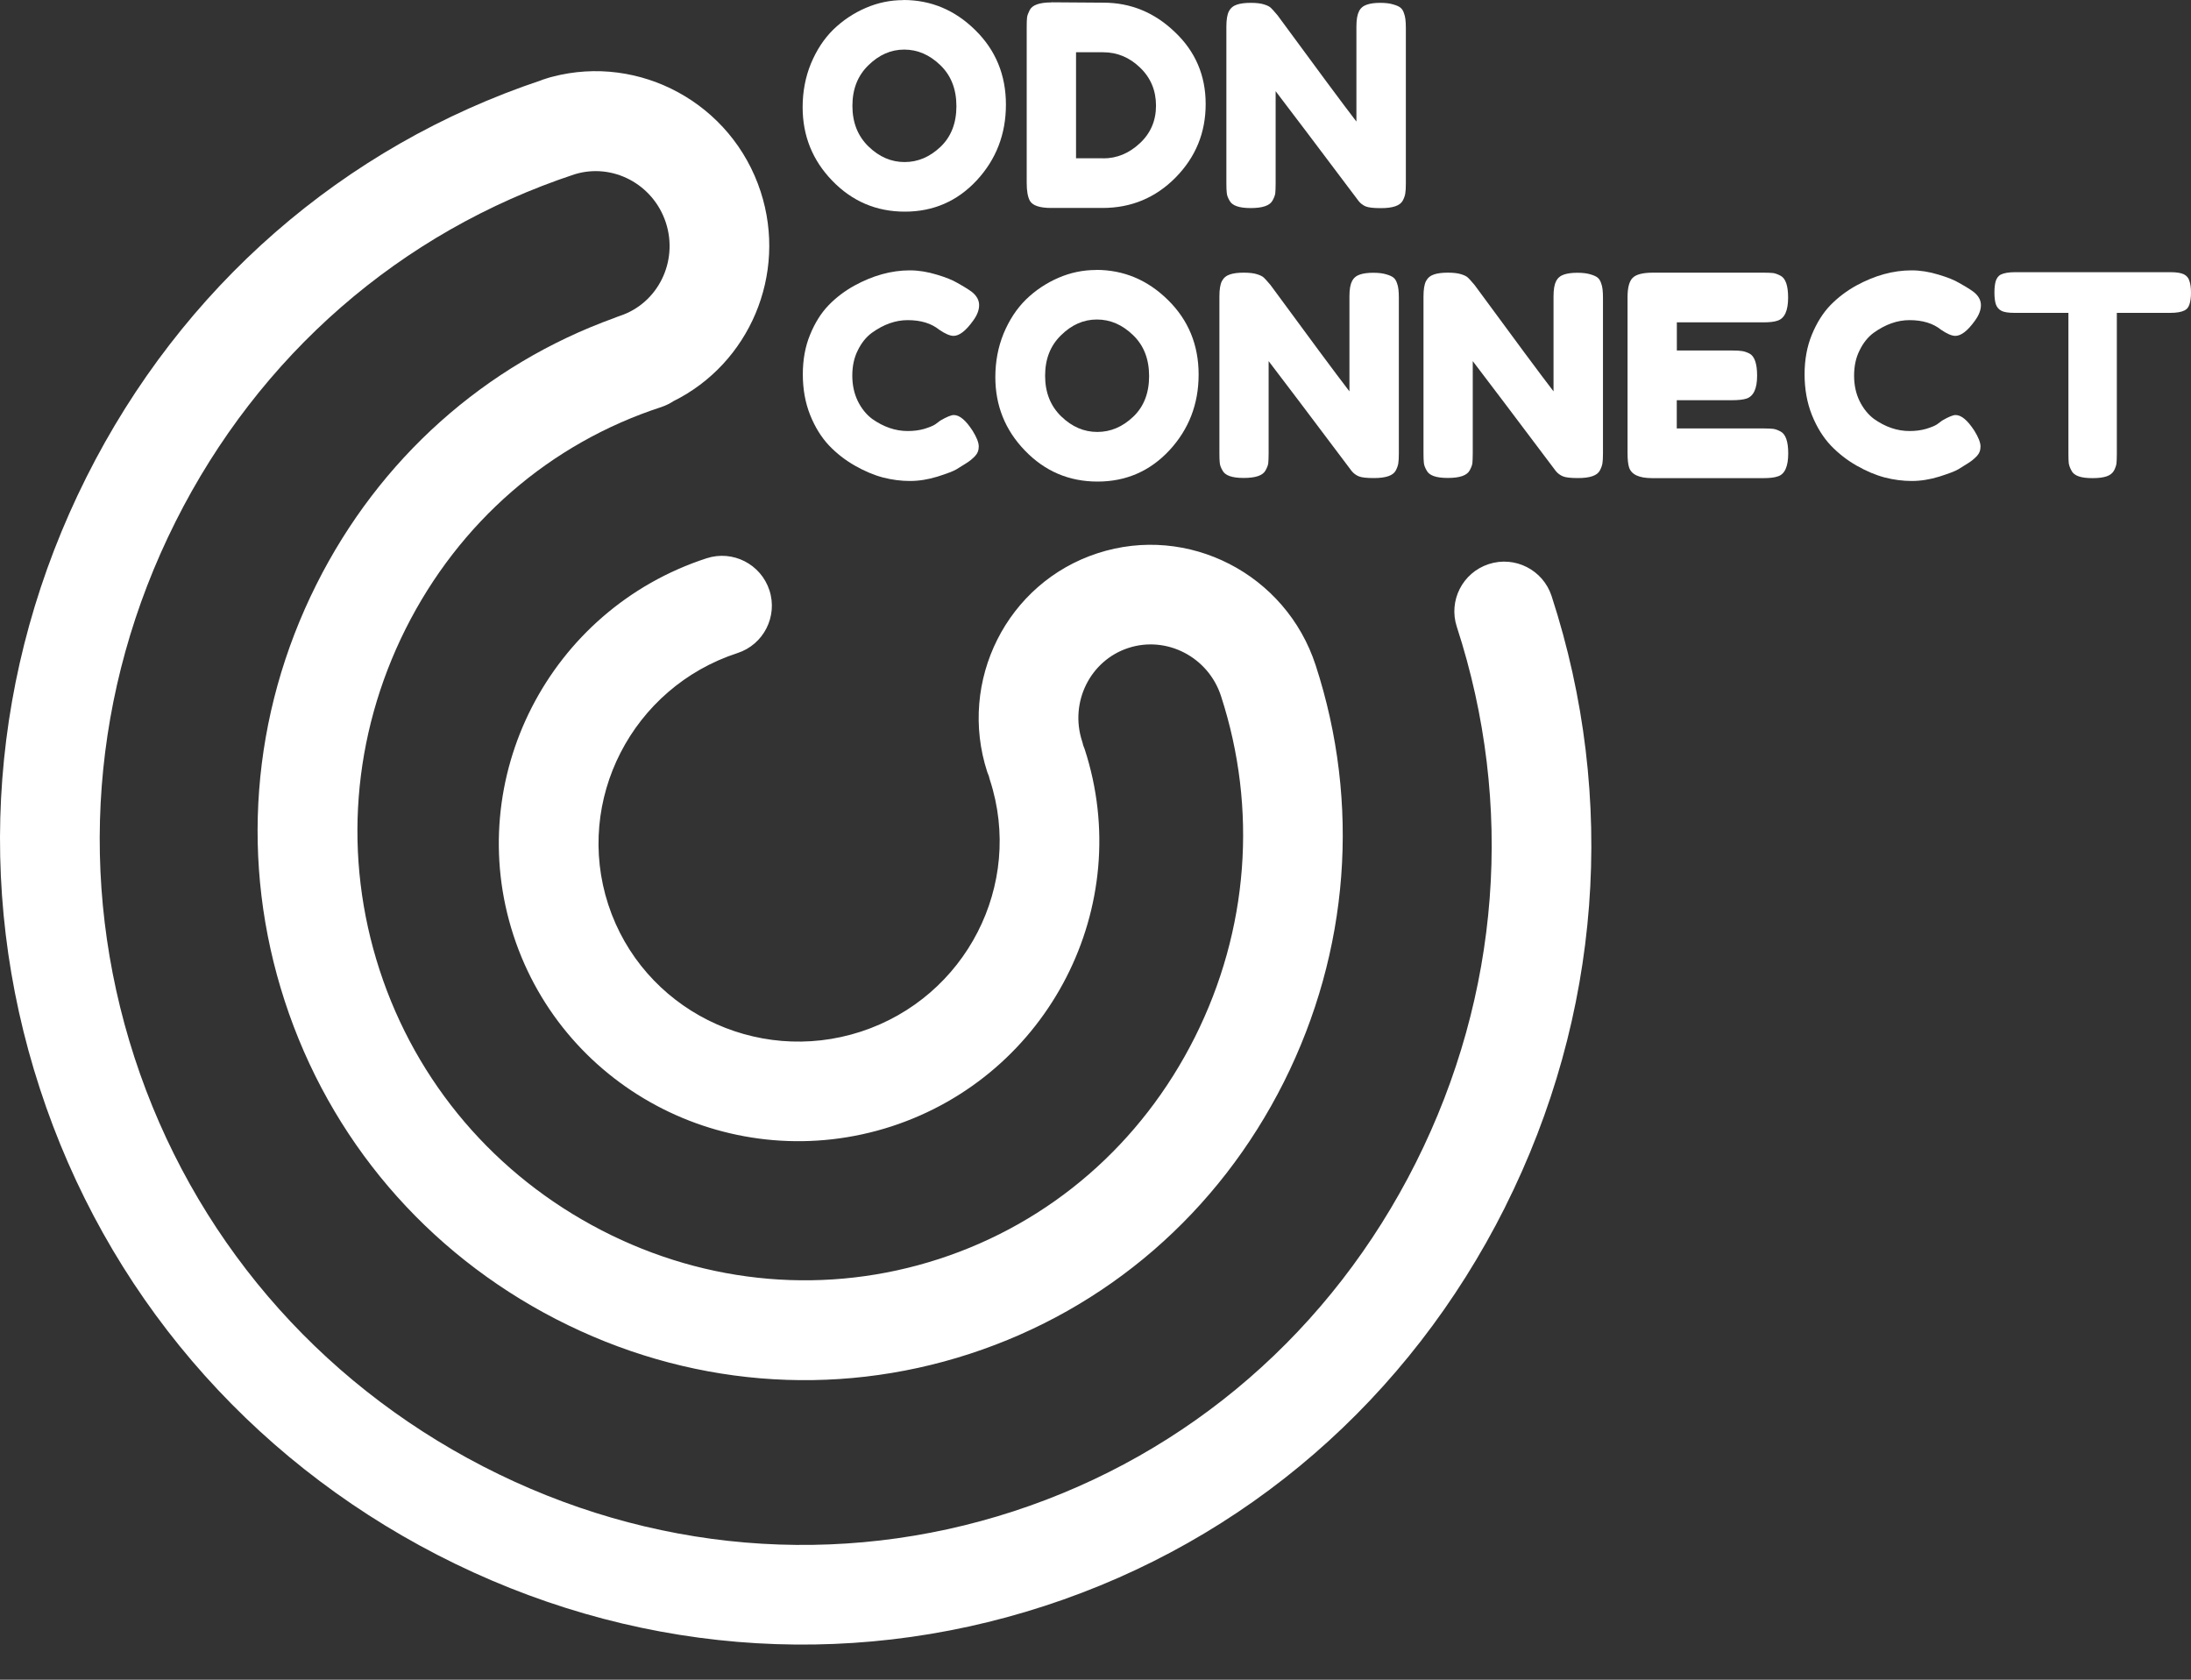
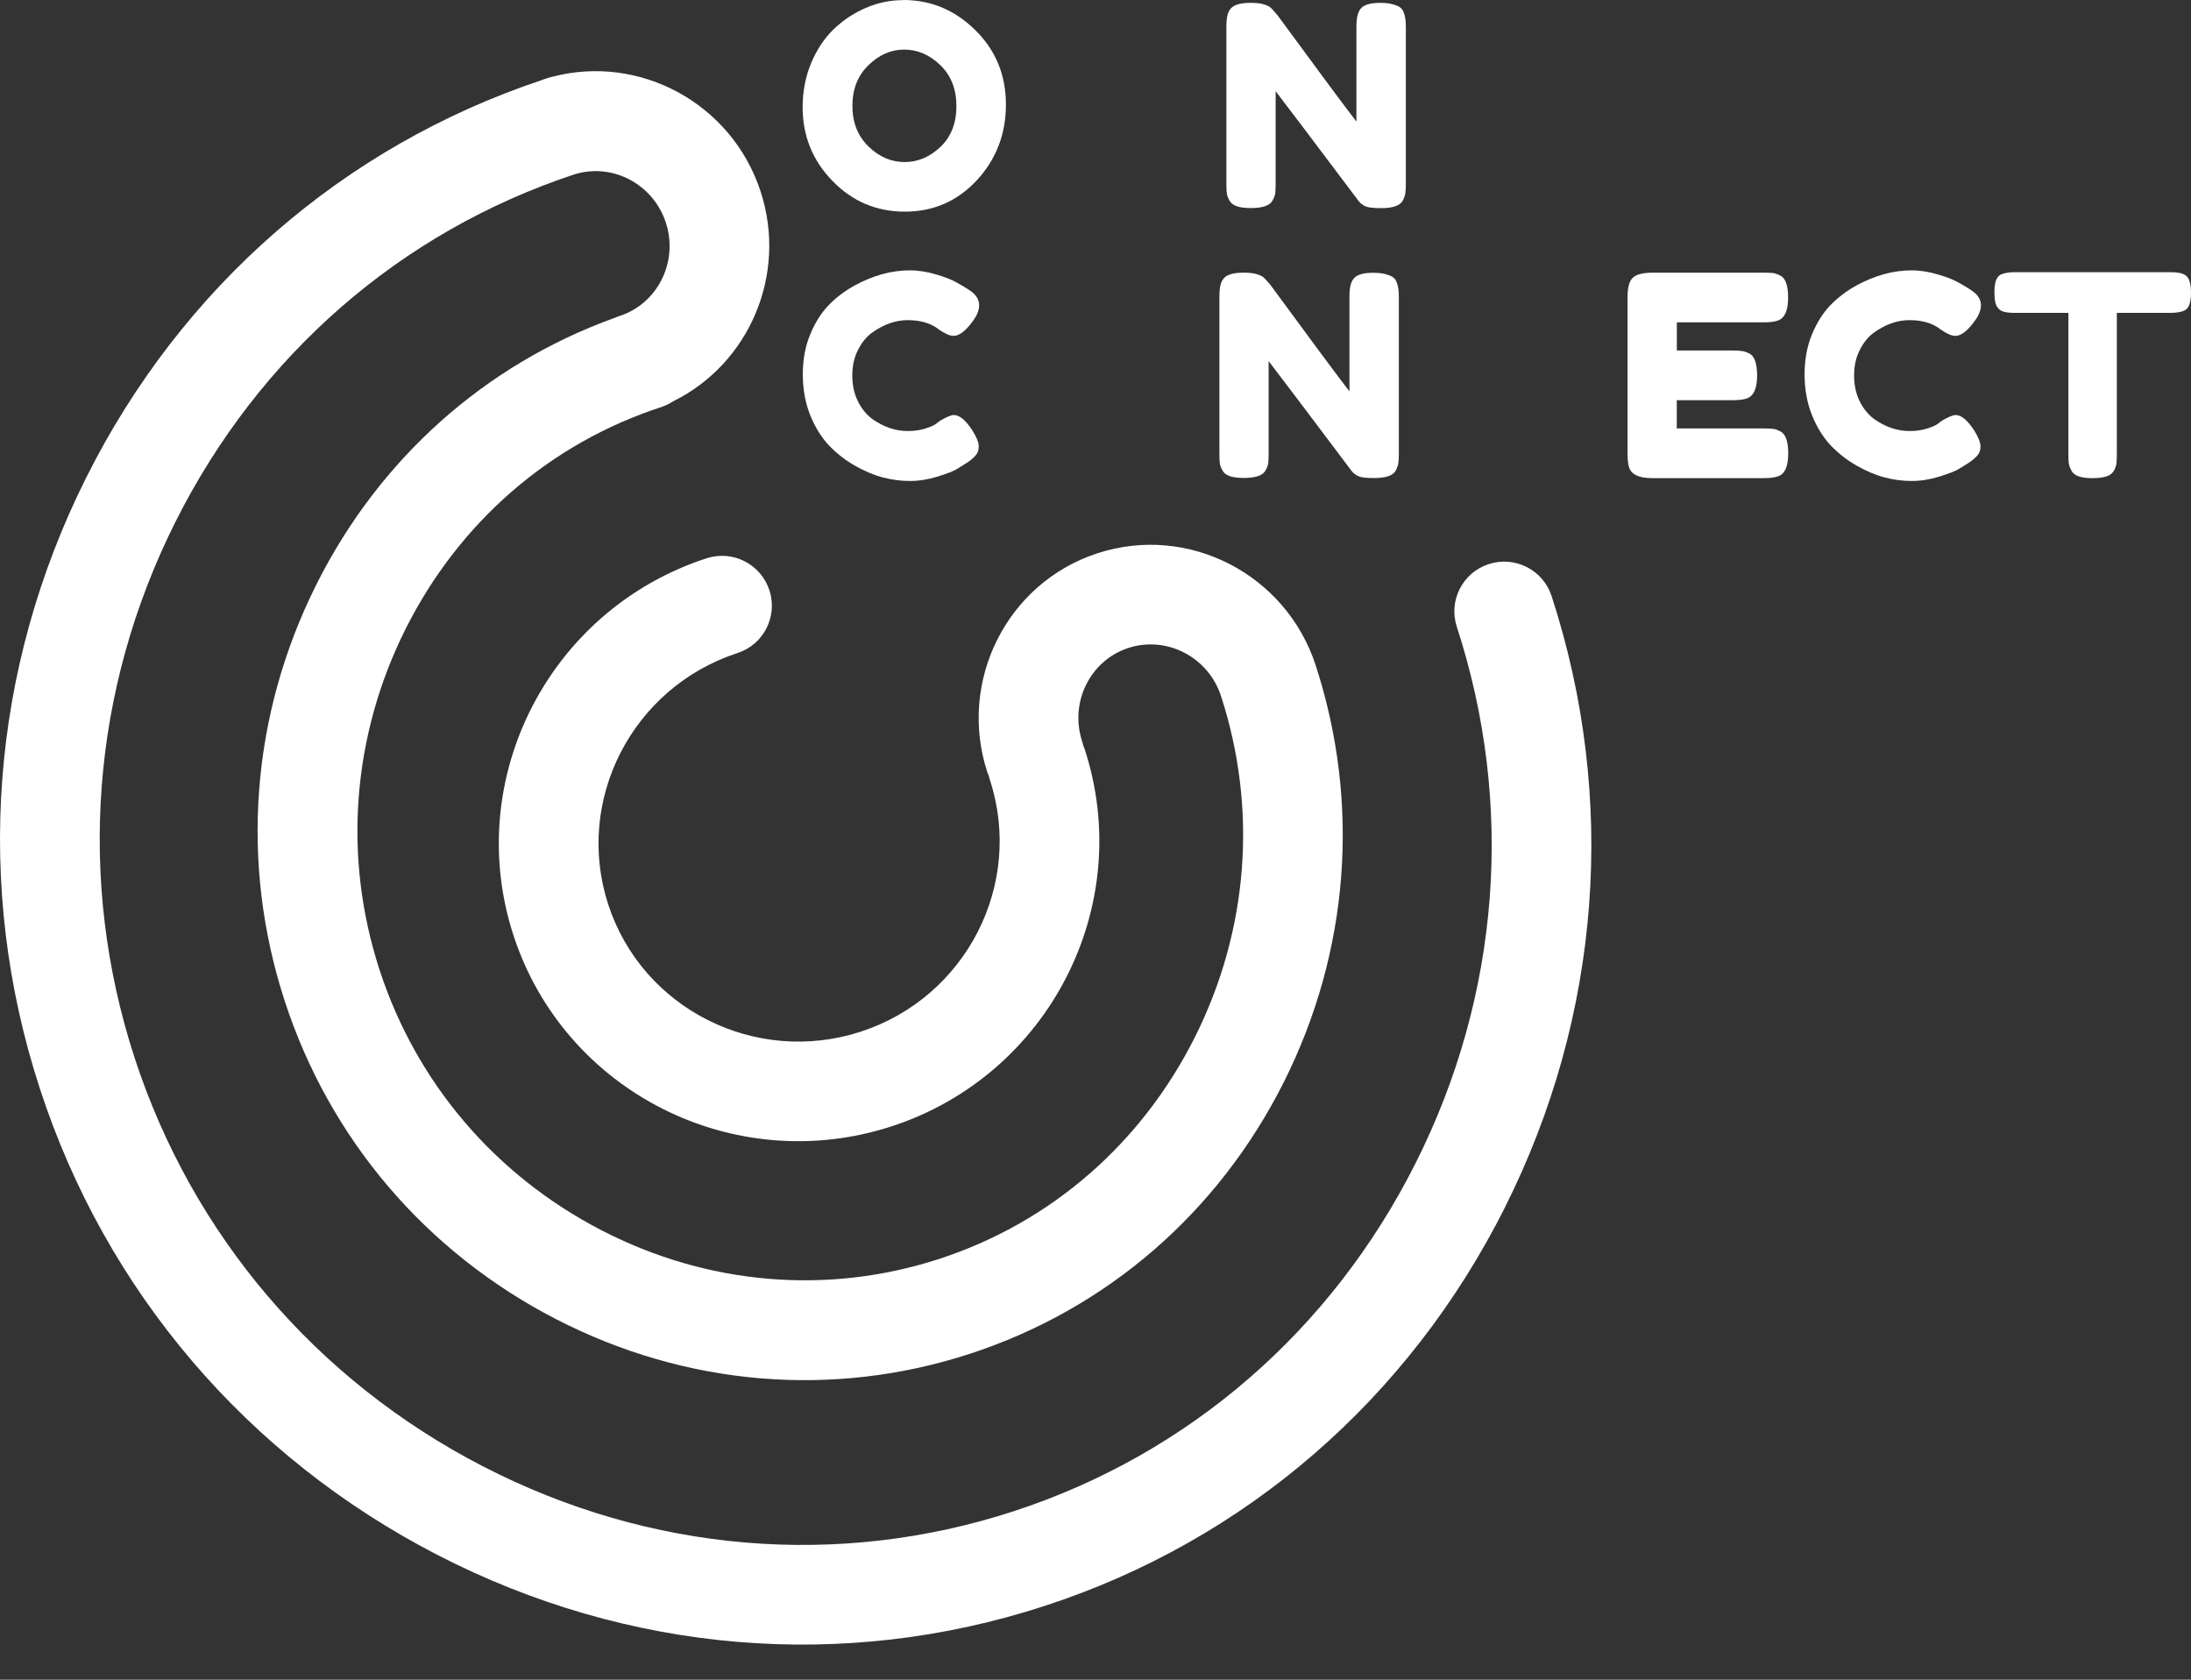
<svg xmlns="http://www.w3.org/2000/svg" width="60" height="46" viewBox="0 0 60 46" fill="none">
  <rect x="0" y="0" width="60" height="46" fill="#333333" stroke="none" />
  <path d="M41.213 33.063C43.844 27.817 44.297 21.872 42.49 16.323C42.256 15.607 41.487 15.214 40.769 15.448C40.051 15.682 39.66 16.451 39.895 17.167C41.48 22.031 41.082 27.24 38.773 31.839C36.468 36.433 32.556 39.822 27.758 41.387C22.96 42.952 17.799 42.514 13.232 40.16C8.658 37.801 5.269 33.825 3.684 28.963C2.101 24.099 2.499 18.89 4.805 14.291C7.093 9.728 10.969 6.351 15.727 4.776C16.768 4.45 17.889 5.038 18.235 6.099C18.582 7.167 18.013 8.314 16.965 8.654C16.917 8.669 16.871 8.689 16.826 8.707C13.278 9.987 10.39 12.563 8.666 16.003C6.874 19.578 6.564 23.631 7.797 27.413C9.029 31.196 11.665 34.288 15.221 36.123C18.782 37.958 22.806 38.298 26.558 37.075C30.308 35.853 33.363 33.21 35.16 29.629C36.951 26.053 37.261 22 36.029 18.218C35.215 15.72 32.536 14.342 30.056 15.151C27.577 15.957 26.223 18.649 27.037 21.146C27.05 21.184 27.065 21.219 27.08 21.254C27.09 21.292 27.098 21.33 27.11 21.365C28.04 24.223 26.455 27.313 23.572 28.253C20.692 29.19 17.59 27.63 16.657 24.772C15.725 21.915 17.312 18.825 20.195 17.885C20.911 17.653 21.304 16.882 21.07 16.164C20.835 15.448 20.067 15.055 19.349 15.289C15.037 16.693 12.663 21.327 14.061 25.614C15.458 29.903 20.102 32.249 24.416 30.846C28.728 29.44 31.102 24.808 29.704 20.518C29.691 20.481 29.678 20.445 29.663 20.41C29.653 20.372 29.646 20.334 29.633 20.299C29.285 19.231 29.855 18.084 30.903 17.744C31.951 17.404 33.088 17.993 33.436 19.059C34.444 22.154 34.189 25.473 32.723 28.401C31.256 31.325 28.769 33.484 25.717 34.477C22.665 35.47 19.381 35.193 16.476 33.694C13.565 32.191 11.403 29.659 10.395 26.564C9.387 23.47 9.641 20.153 11.108 17.222C12.575 14.299 15.062 12.139 18.114 11.146C18.232 11.106 18.343 11.051 18.444 10.985C20.513 9.959 21.571 7.525 20.83 5.247C20.044 2.835 17.521 1.469 15.117 2.104C15.072 2.117 15.024 2.127 14.976 2.145C14.951 2.152 14.926 2.162 14.898 2.17C14.886 2.175 14.873 2.177 14.86 2.182C14.848 2.187 14.835 2.192 14.822 2.198C9.394 4.014 4.974 7.868 2.366 13.069C-0.265 18.316 -0.719 24.261 1.091 29.81C2.897 35.359 6.766 39.895 11.982 42.584C17.204 45.276 23.108 45.772 28.605 43.98C34.104 42.191 38.579 38.313 41.215 33.061L41.213 33.063Z" fill="white" />
  <path d="M24.739 0C25.495 0 26.15 0.275 26.707 0.824C27.267 1.373 27.547 2.056 27.547 2.865C27.547 3.674 27.279 4.365 26.748 4.939C26.216 5.511 25.558 5.796 24.779 5.796C24.001 5.796 23.34 5.516 22.794 4.952C22.249 4.39 21.98 3.717 21.98 2.936C21.98 2.513 22.055 2.114 22.206 1.744C22.36 1.373 22.564 1.061 22.821 0.809C23.081 0.557 23.376 0.36 23.708 0.217C24.041 0.073 24.384 0.003 24.737 0.003L24.739 0ZM23.343 2.898C23.343 3.354 23.489 3.725 23.784 4.012C24.079 4.297 24.407 4.438 24.772 4.438C25.137 4.438 25.462 4.299 25.755 4.022C26.044 3.747 26.191 3.374 26.191 2.908C26.191 2.442 26.044 2.066 25.75 1.784C25.455 1.499 25.127 1.358 24.762 1.358C24.396 1.358 24.071 1.502 23.779 1.789C23.487 2.074 23.343 2.442 23.343 2.898Z" fill="white" />
-   <path d="M28.796 0.063L30.215 0.073C30.961 0.073 31.614 0.34 32.173 0.877C32.735 1.409 33.017 2.066 33.017 2.85C33.017 3.634 32.743 4.302 32.194 4.861C31.644 5.418 30.976 5.695 30.192 5.695H28.786C28.474 5.695 28.28 5.63 28.204 5.501C28.144 5.393 28.116 5.229 28.116 5.007V0.741C28.116 0.62 28.119 0.529 28.126 0.474C28.134 0.418 28.159 0.353 28.199 0.275C28.27 0.136 28.469 0.066 28.799 0.066L28.796 0.063ZM30.213 4.337C30.583 4.337 30.916 4.201 31.211 3.926C31.508 3.652 31.657 3.306 31.657 2.893C31.657 2.48 31.511 2.129 31.221 1.852C30.933 1.573 30.596 1.431 30.208 1.431H29.467V4.335H30.213V4.337Z" fill="white" />
  <path d="M37.213 0.31C37.261 0.219 37.334 0.159 37.435 0.126C37.533 0.093 37.652 0.078 37.798 0.078C37.944 0.078 38.063 0.093 38.151 0.121C38.242 0.146 38.31 0.176 38.35 0.209C38.395 0.244 38.428 0.297 38.451 0.373C38.483 0.454 38.499 0.582 38.499 0.761V5.025C38.499 5.149 38.494 5.239 38.483 5.297C38.476 5.353 38.453 5.418 38.416 5.491C38.342 5.632 38.143 5.7 37.816 5.7C37.617 5.7 37.478 5.685 37.4 5.653C37.322 5.62 37.259 5.572 37.206 5.506C36.054 3.974 35.296 2.971 34.933 2.497V5.023C34.933 5.146 34.928 5.237 34.923 5.295C34.915 5.35 34.89 5.416 34.85 5.489C34.776 5.63 34.577 5.698 34.25 5.698C33.922 5.698 33.736 5.627 33.668 5.489C33.625 5.416 33.6 5.348 33.595 5.285C33.587 5.222 33.584 5.133 33.584 5.017V0.731C33.584 0.539 33.607 0.398 33.653 0.31C33.7 0.219 33.773 0.159 33.874 0.126C33.973 0.093 34.099 0.078 34.252 0.078C34.406 0.078 34.527 0.093 34.615 0.121C34.706 0.149 34.769 0.181 34.804 0.217C34.824 0.234 34.885 0.3 34.983 0.416C36.062 1.885 36.782 2.858 37.145 3.329V0.731C37.145 0.539 37.168 0.398 37.218 0.31H37.213Z" fill="white" />
  <path d="M25.616 11.618L25.752 11.517C25.926 11.416 26.049 11.366 26.12 11.366C26.279 11.366 26.448 11.509 26.634 11.796C26.745 11.975 26.803 12.119 26.803 12.227C26.803 12.336 26.768 12.421 26.697 12.495C26.629 12.565 26.551 12.631 26.455 12.689C26.364 12.744 26.276 12.8 26.193 12.852C26.11 12.903 25.936 12.968 25.674 13.052C25.414 13.132 25.162 13.172 24.918 13.172C24.673 13.172 24.431 13.14 24.182 13.077C23.933 13.011 23.675 12.903 23.411 12.752C23.149 12.603 22.912 12.419 22.703 12.2C22.494 11.978 22.32 11.701 22.184 11.361C22.05 11.023 21.985 10.652 21.985 10.252C21.985 9.851 22.05 9.491 22.184 9.166C22.317 8.84 22.486 8.571 22.693 8.357C22.899 8.145 23.136 7.966 23.401 7.82C23.905 7.545 24.409 7.404 24.913 7.404C25.155 7.404 25.399 7.444 25.649 7.52C25.896 7.593 26.085 7.669 26.216 7.747L26.4 7.853C26.49 7.908 26.564 7.956 26.614 7.994C26.747 8.1 26.813 8.22 26.813 8.357C26.813 8.493 26.758 8.634 26.649 8.782C26.45 9.06 26.271 9.198 26.112 9.198C26.017 9.198 25.886 9.143 25.719 9.029C25.505 8.856 25.218 8.767 24.857 8.767C24.525 8.767 24.197 8.883 23.875 9.115C23.721 9.229 23.592 9.387 23.491 9.594C23.388 9.798 23.34 10.027 23.34 10.287C23.34 10.546 23.391 10.778 23.491 10.985C23.592 11.189 23.723 11.35 23.88 11.469C24.195 11.693 24.52 11.804 24.857 11.804C25.019 11.804 25.167 11.786 25.308 11.746C25.447 11.703 25.55 11.663 25.613 11.62L25.616 11.618Z" fill="white" />
-   <path d="M30.016 7.391C30.772 7.391 31.427 7.666 31.984 8.215C32.544 8.765 32.824 9.448 32.824 10.257C32.824 11.066 32.556 11.756 32.025 12.331C31.493 12.903 30.835 13.188 30.056 13.188C29.278 13.188 28.617 12.908 28.071 12.343C27.526 11.781 27.257 11.108 27.257 10.327C27.257 9.904 27.332 9.506 27.483 9.135C27.637 8.765 27.841 8.452 28.098 8.2C28.358 7.948 28.653 7.752 28.985 7.608C29.318 7.464 29.661 7.394 30.014 7.394L30.016 7.391ZM28.62 10.29C28.62 10.746 28.766 11.116 29.061 11.403C29.356 11.688 29.683 11.829 30.049 11.829C30.414 11.829 30.739 11.691 31.032 11.414C31.322 11.139 31.468 10.766 31.468 10.3C31.468 9.833 31.322 9.458 31.027 9.176C30.732 8.891 30.404 8.75 30.039 8.75C29.673 8.75 29.348 8.893 29.056 9.181C28.764 9.465 28.62 9.833 28.62 10.29Z" fill="white" />
  <path d="M37.022 7.701C37.07 7.611 37.143 7.55 37.244 7.517C37.342 7.485 37.46 7.47 37.606 7.47C37.753 7.47 37.871 7.485 37.959 7.512C38.05 7.538 38.118 7.568 38.158 7.601C38.204 7.636 38.236 7.689 38.259 7.764C38.292 7.845 38.307 7.974 38.307 8.152V12.416C38.307 12.54 38.302 12.631 38.292 12.689C38.284 12.744 38.262 12.81 38.224 12.883C38.151 13.024 37.952 13.092 37.624 13.092C37.425 13.092 37.286 13.077 37.208 13.044C37.13 13.011 37.067 12.963 37.014 12.898C35.863 11.366 35.104 10.363 34.741 9.889V12.414C34.741 12.537 34.736 12.628 34.731 12.686C34.724 12.742 34.698 12.807 34.658 12.88C34.585 13.021 34.386 13.089 34.058 13.089C33.731 13.089 33.544 13.019 33.476 12.88C33.433 12.807 33.408 12.739 33.403 12.676C33.395 12.613 33.393 12.525 33.393 12.409V8.12C33.393 7.928 33.416 7.787 33.461 7.699C33.509 7.608 33.582 7.548 33.683 7.515C33.781 7.482 33.907 7.467 34.061 7.467C34.215 7.467 34.336 7.482 34.424 7.51C34.514 7.538 34.577 7.57 34.613 7.606C34.633 7.623 34.693 7.689 34.792 7.805C35.87 9.274 36.591 10.247 36.954 10.718V8.12C36.954 7.928 36.977 7.787 37.027 7.699L37.022 7.701Z" fill="white" />
-   <path d="M42.611 7.701C42.659 7.611 42.732 7.55 42.833 7.517C42.931 7.485 43.05 7.47 43.196 7.47C43.342 7.47 43.461 7.485 43.549 7.512C43.639 7.538 43.708 7.568 43.748 7.601C43.793 7.636 43.826 7.689 43.849 7.764C43.882 7.845 43.897 7.974 43.897 8.152V12.416C43.897 12.54 43.892 12.631 43.882 12.689C43.874 12.744 43.851 12.81 43.813 12.883C43.74 13.024 43.541 13.092 43.214 13.092C43.014 13.092 42.876 13.077 42.798 13.044C42.72 13.011 42.657 12.963 42.604 12.898C41.452 11.366 40.694 10.363 40.331 9.889V12.414C40.331 12.537 40.326 12.628 40.321 12.686C40.313 12.742 40.288 12.807 40.248 12.88C40.174 13.021 39.975 13.089 39.648 13.089C39.32 13.089 39.134 13.019 39.066 12.88C39.023 12.807 38.998 12.739 38.992 12.676C38.985 12.613 38.982 12.525 38.982 12.409V8.12C38.982 7.928 39.005 7.787 39.05 7.699C39.098 7.608 39.171 7.548 39.272 7.515C39.37 7.482 39.496 7.467 39.65 7.467C39.804 7.467 39.925 7.482 40.013 7.51C40.104 7.538 40.167 7.57 40.202 7.606C40.222 7.623 40.283 7.689 40.381 7.805C41.46 9.274 42.18 10.247 42.543 10.718V8.12C42.543 7.928 42.566 7.787 42.616 7.699L42.611 7.701Z" fill="white" />
  <path d="M45.925 11.733H48.294C48.413 11.733 48.501 11.739 48.556 11.744C48.614 11.751 48.685 11.776 48.761 11.817C48.899 11.89 48.97 12.089 48.97 12.416C48.97 12.777 48.874 12.989 48.685 13.046C48.597 13.079 48.463 13.094 48.287 13.094H45.242C44.885 13.094 44.675 12.996 44.612 12.8C44.585 12.719 44.57 12.59 44.57 12.411V8.137C44.57 7.878 44.617 7.701 44.711 7.608C44.809 7.512 44.995 7.467 45.268 7.467H48.292C48.41 7.467 48.498 7.472 48.554 7.477C48.612 7.485 48.682 7.51 48.758 7.55C48.897 7.621 48.967 7.82 48.967 8.15C48.967 8.508 48.871 8.717 48.682 8.78C48.594 8.813 48.461 8.828 48.284 8.828H45.92V9.599H47.443C47.561 9.599 47.649 9.604 47.705 9.614C47.763 9.622 47.833 9.644 47.909 9.682C48.047 9.755 48.118 9.957 48.118 10.287C48.118 10.645 48.02 10.854 47.823 10.917C47.735 10.945 47.601 10.96 47.425 10.96H45.918V11.736L45.925 11.733Z" fill="white" />
  <path d="M53.05 11.618L53.186 11.517C53.359 11.416 53.483 11.366 53.553 11.366C53.712 11.366 53.881 11.509 54.068 11.796C54.178 11.975 54.236 12.119 54.236 12.227C54.236 12.336 54.201 12.421 54.131 12.495C54.063 12.565 53.984 12.631 53.889 12.689C53.798 12.744 53.71 12.8 53.627 12.852C53.544 12.903 53.37 12.968 53.108 13.052C52.848 13.132 52.596 13.172 52.352 13.172C52.107 13.172 51.865 13.14 51.616 13.077C51.366 13.011 51.109 12.903 50.844 12.752C50.582 12.603 50.346 12.419 50.136 12.2C49.927 11.978 49.753 11.701 49.617 11.361C49.484 11.023 49.418 10.652 49.418 10.252C49.418 9.851 49.484 9.491 49.617 9.166C49.751 8.84 49.92 8.571 50.126 8.357C50.333 8.145 50.57 7.966 50.834 7.82C51.338 7.545 51.842 7.404 52.346 7.404C52.588 7.404 52.833 7.444 53.082 7.52C53.329 7.593 53.518 7.669 53.649 7.747L53.833 7.853C53.924 7.908 53.997 7.956 54.047 7.994C54.181 8.1 54.247 8.22 54.247 8.357C54.247 8.493 54.191 8.634 54.083 8.782C53.884 9.06 53.705 9.198 53.546 9.198C53.45 9.198 53.319 9.143 53.153 9.029C52.939 8.856 52.651 8.767 52.291 8.767C51.958 8.767 51.631 8.883 51.308 9.115C51.154 9.229 51.026 9.387 50.925 9.594C50.822 9.798 50.774 10.027 50.774 10.287C50.774 10.546 50.824 10.778 50.925 10.985C51.026 11.189 51.157 11.35 51.313 11.469C51.628 11.693 51.953 11.804 52.291 11.804C52.452 11.804 52.601 11.786 52.742 11.746C52.881 11.703 52.984 11.663 53.047 11.62L53.05 11.618Z" fill="white" />
  <path d="M55.174 7.454H59.443C59.607 7.454 59.728 7.475 59.806 7.512C59.882 7.553 59.935 7.613 59.957 7.696C59.985 7.777 60 7.883 60 8.016C60 8.15 59.985 8.256 59.957 8.336C59.932 8.415 59.889 8.467 59.826 8.5C59.736 8.546 59.604 8.568 59.438 8.568H57.969V12.432C57.969 12.55 57.964 12.638 57.959 12.694C57.951 12.749 57.929 12.815 57.891 12.888C57.85 12.961 57.782 13.014 57.687 13.046C57.588 13.079 57.46 13.094 57.304 13.094C57.147 13.094 57.019 13.079 56.926 13.046C56.832 13.014 56.764 12.963 56.727 12.888C56.686 12.815 56.663 12.749 56.653 12.689C56.646 12.631 56.643 12.543 56.643 12.427V8.568H55.169C55.003 8.568 54.882 8.551 54.806 8.51C54.733 8.473 54.683 8.412 54.655 8.331C54.63 8.251 54.617 8.145 54.617 8.011C54.617 7.878 54.63 7.769 54.655 7.691C54.683 7.611 54.726 7.555 54.786 7.522C54.877 7.477 55.008 7.454 55.179 7.454H55.174Z" fill="white" />
</svg>